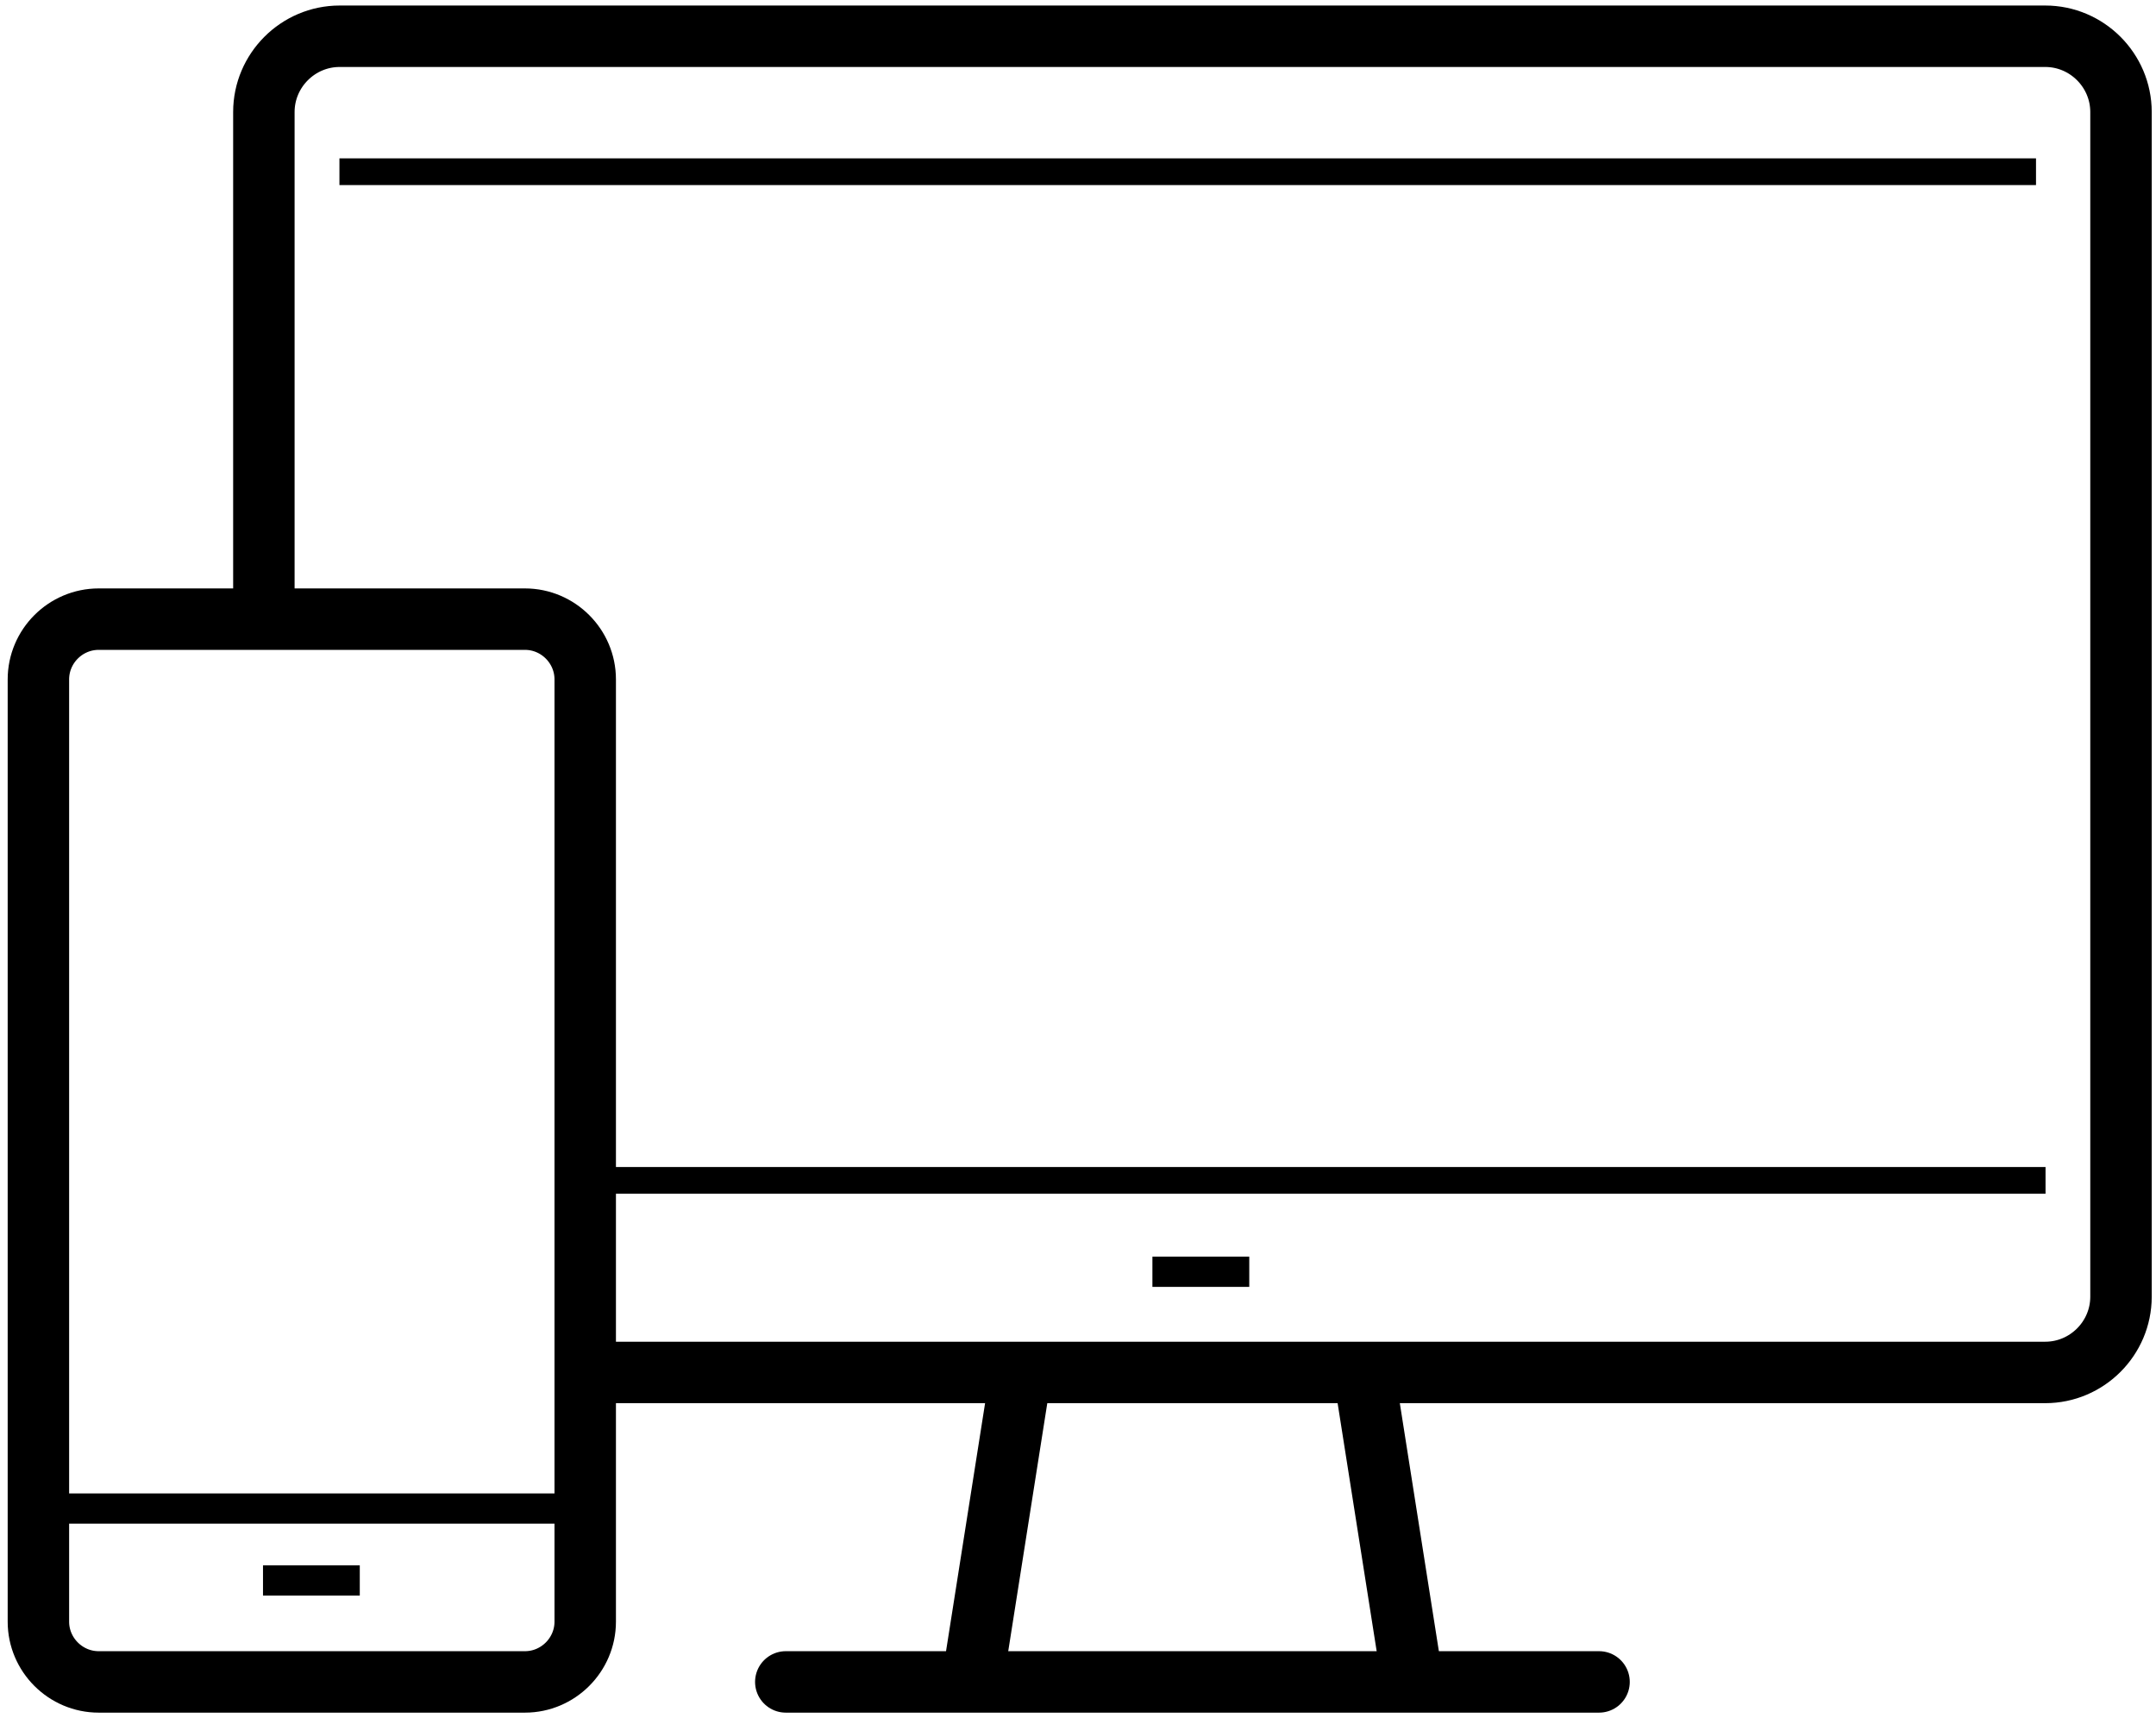
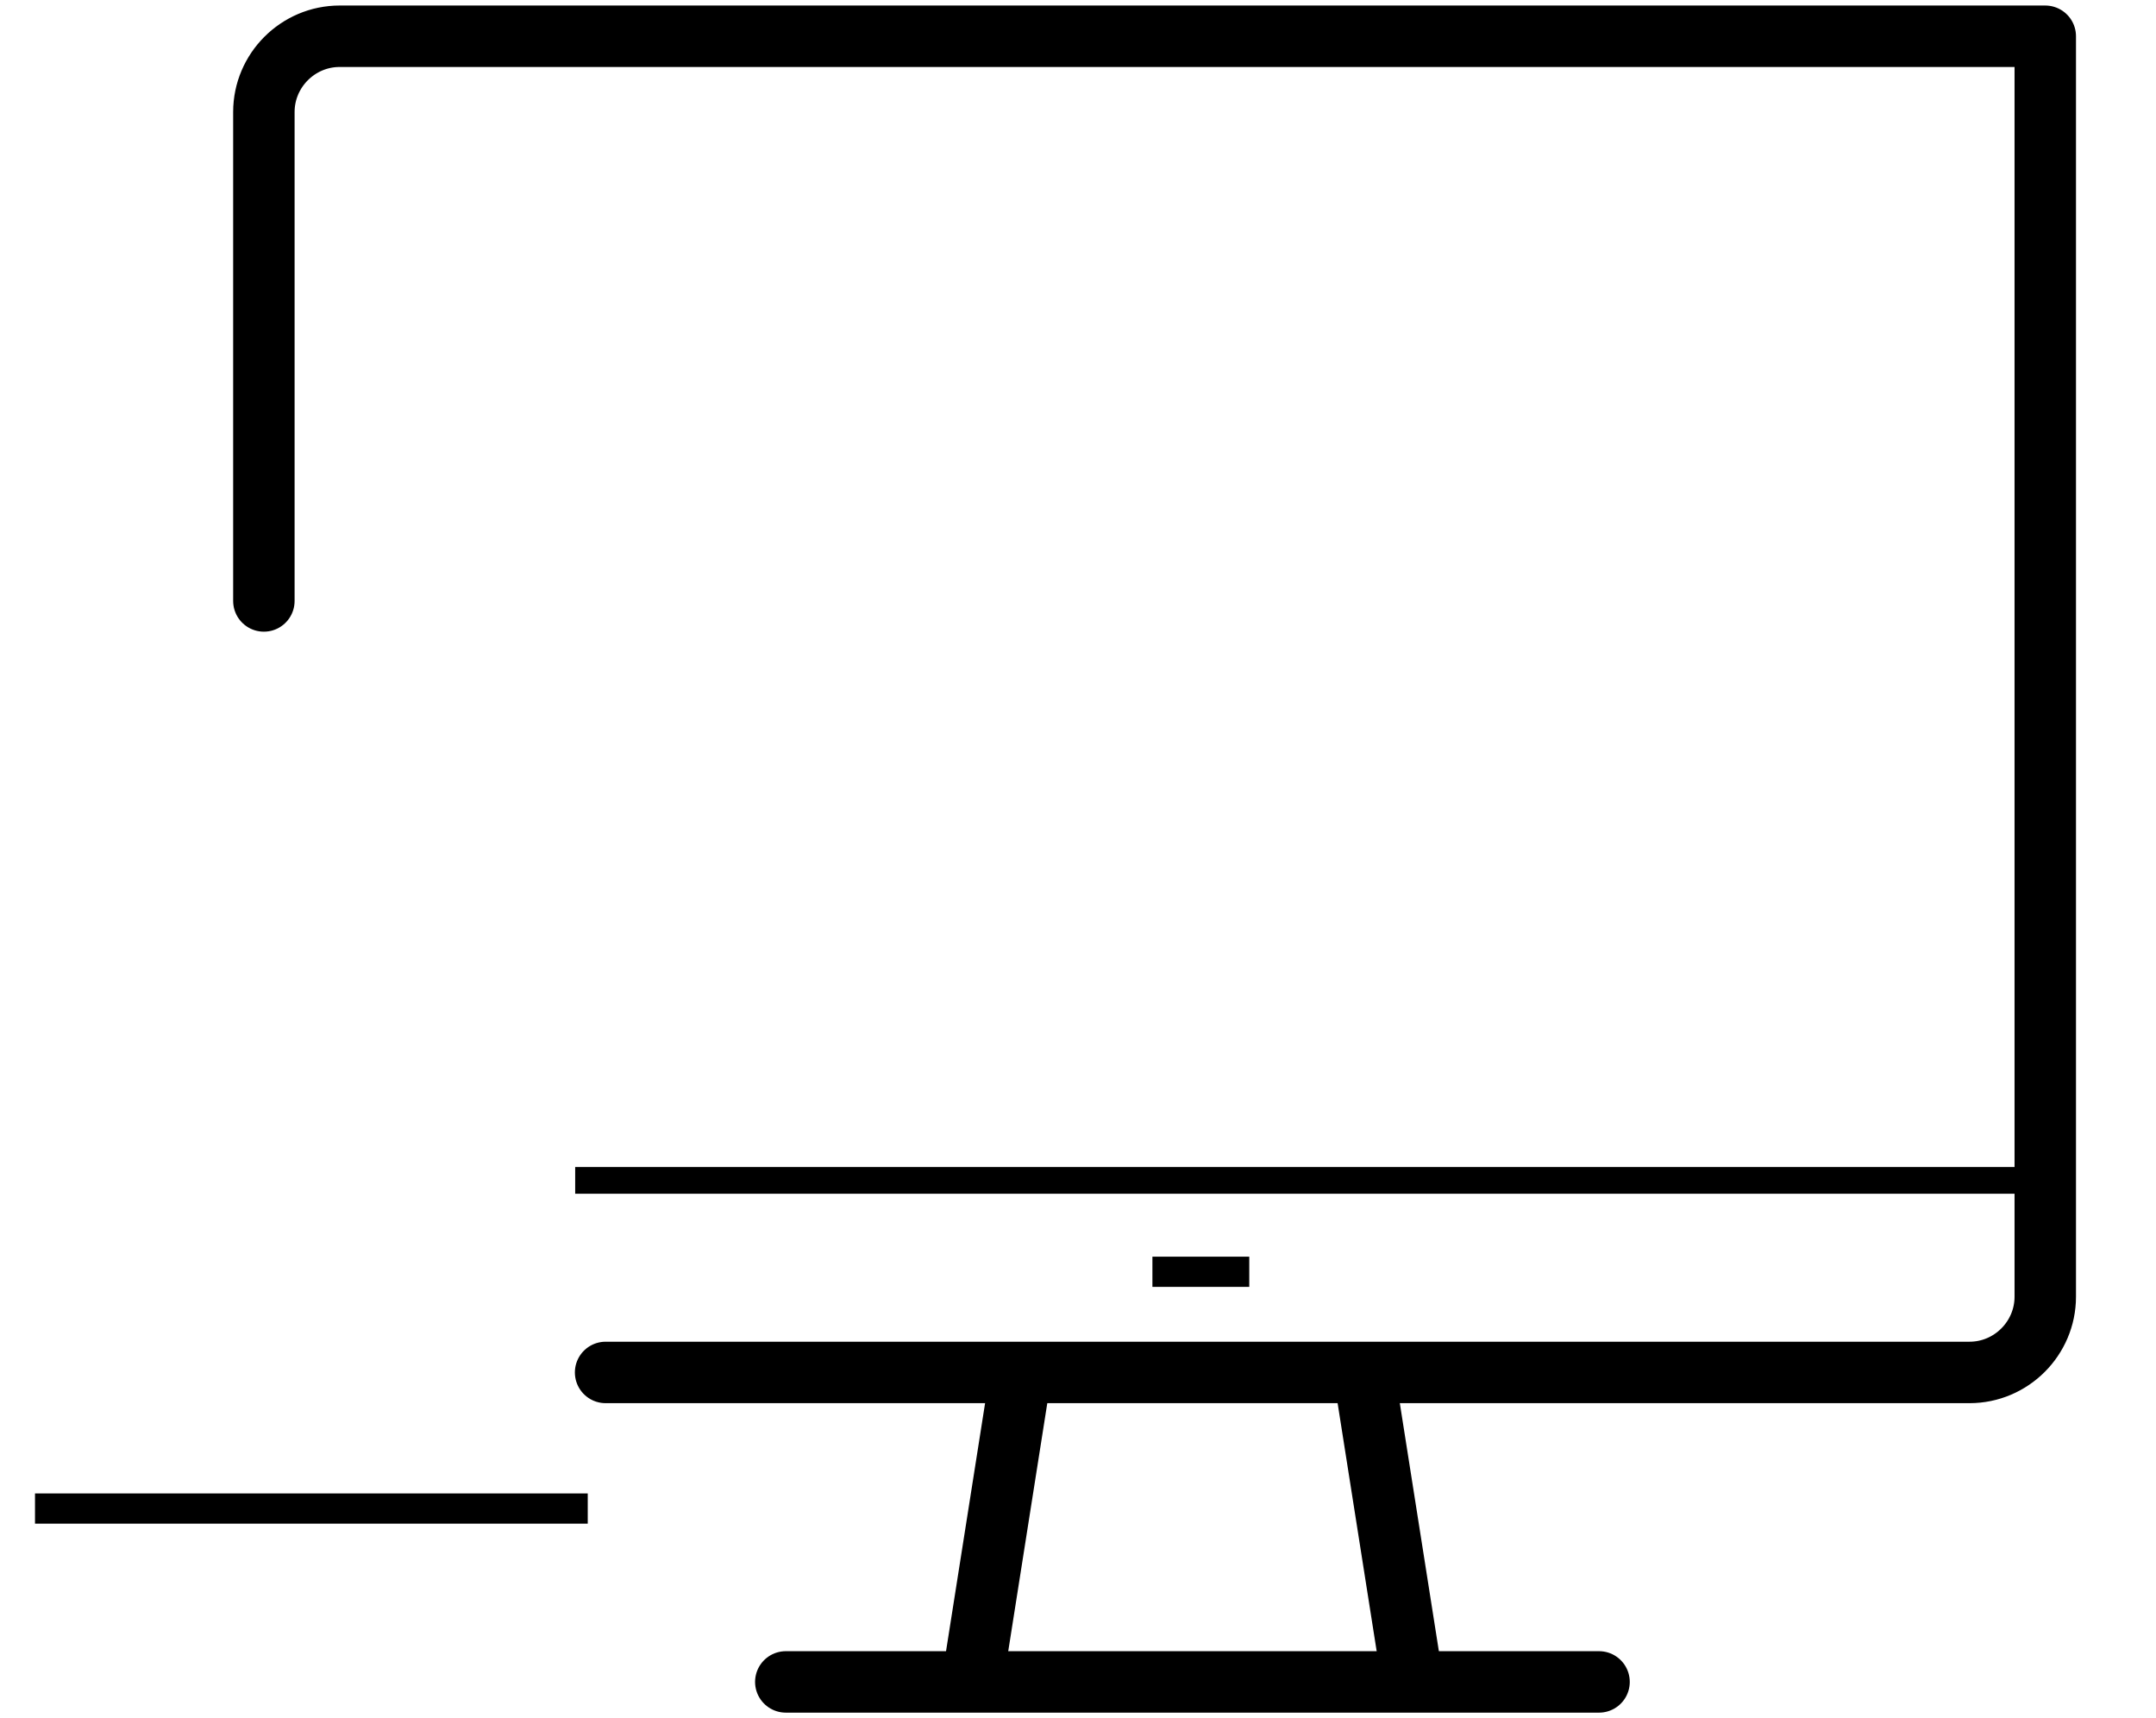
<svg xmlns="http://www.w3.org/2000/svg" version="1.1" id="Layer_1" x="0px" y="0px" width="64px" height="51px" viewBox="0 0 64 51" enable-background="new 0 0 64 51" xml:space="preserve">
  <g>
    <g>
-       <path fill="none" stroke="#000000" stroke-width="1.824" stroke-linecap="round" stroke-linejoin="round" d="M7.833,17.838V3.325    c0-1.237,1.012-2.249,2.249-2.249h50.631c1.236,0,2.248,1.012,2.248,2.249V38.49c0,1.236-1.012,2.248-2.248,2.248H17.977" />
+       <path fill="none" stroke="#000000" stroke-width="1.824" stroke-linecap="round" stroke-linejoin="round" d="M7.833,17.838V3.325    c0-1.237,1.012-2.249,2.249-2.249h50.631V38.49c0,1.236-1.012,2.248-2.248,2.248H17.977" />
    </g>
    <line fill="none" stroke="#000000" stroke-width="0.793" x1="17.074" y1="35.037" x2="60.721" y2="35.037" />
    <line fill="none" stroke="#000000" stroke-width="1.824" stroke-linecap="round" stroke-linejoin="round" x1="23.326" y1="49.924" x2="47.467" y2="49.924" />
    <g>
      <line fill="none" stroke="#000000" stroke-width="1.824" stroke-linecap="round" stroke-linejoin="round" x1="30.298" y1="40.807" x2="28.885" y2="49.78" />
      <line fill="none" stroke="#000000" stroke-width="1.824" stroke-linecap="round" stroke-linejoin="round" x1="40.497" y1="40.807" x2="41.91" y2="49.78" />
    </g>
-     <line fill="none" stroke="#000000" stroke-width="0.793" x1="10.076" y1="5.097" x2="60.438" y2="5.097" />
    <line fill="none" stroke="#000000" stroke-width="0.897" x1="37.084" y1="37.75" x2="34.209" y2="37.75" />
  </g>
  <g>
    <g>
      <g>
-         <path fill="none" stroke="#000000" stroke-width="1.824" stroke-linecap="round" stroke-linejoin="round" d="M17.372,48.136     c0,0.982-0.805,1.788-1.789,1.788H2.929c-0.984,0-1.789-0.806-1.789-1.788V20.167c0-0.984,0.805-1.789,1.789-1.789h12.654     c0.984,0,1.789,0.805,1.789,1.789V48.136z" />
-       </g>
+         </g>
      <line fill="none" stroke="#000000" stroke-width="0.897" x1="1.039" y1="44.778" x2="17.447" y2="44.778" />
    </g>
-     <line fill="none" stroke="#000000" stroke-width="0.897" x1="10.68" y1="46.913" x2="7.807" y2="46.913" />
  </g>
</svg>